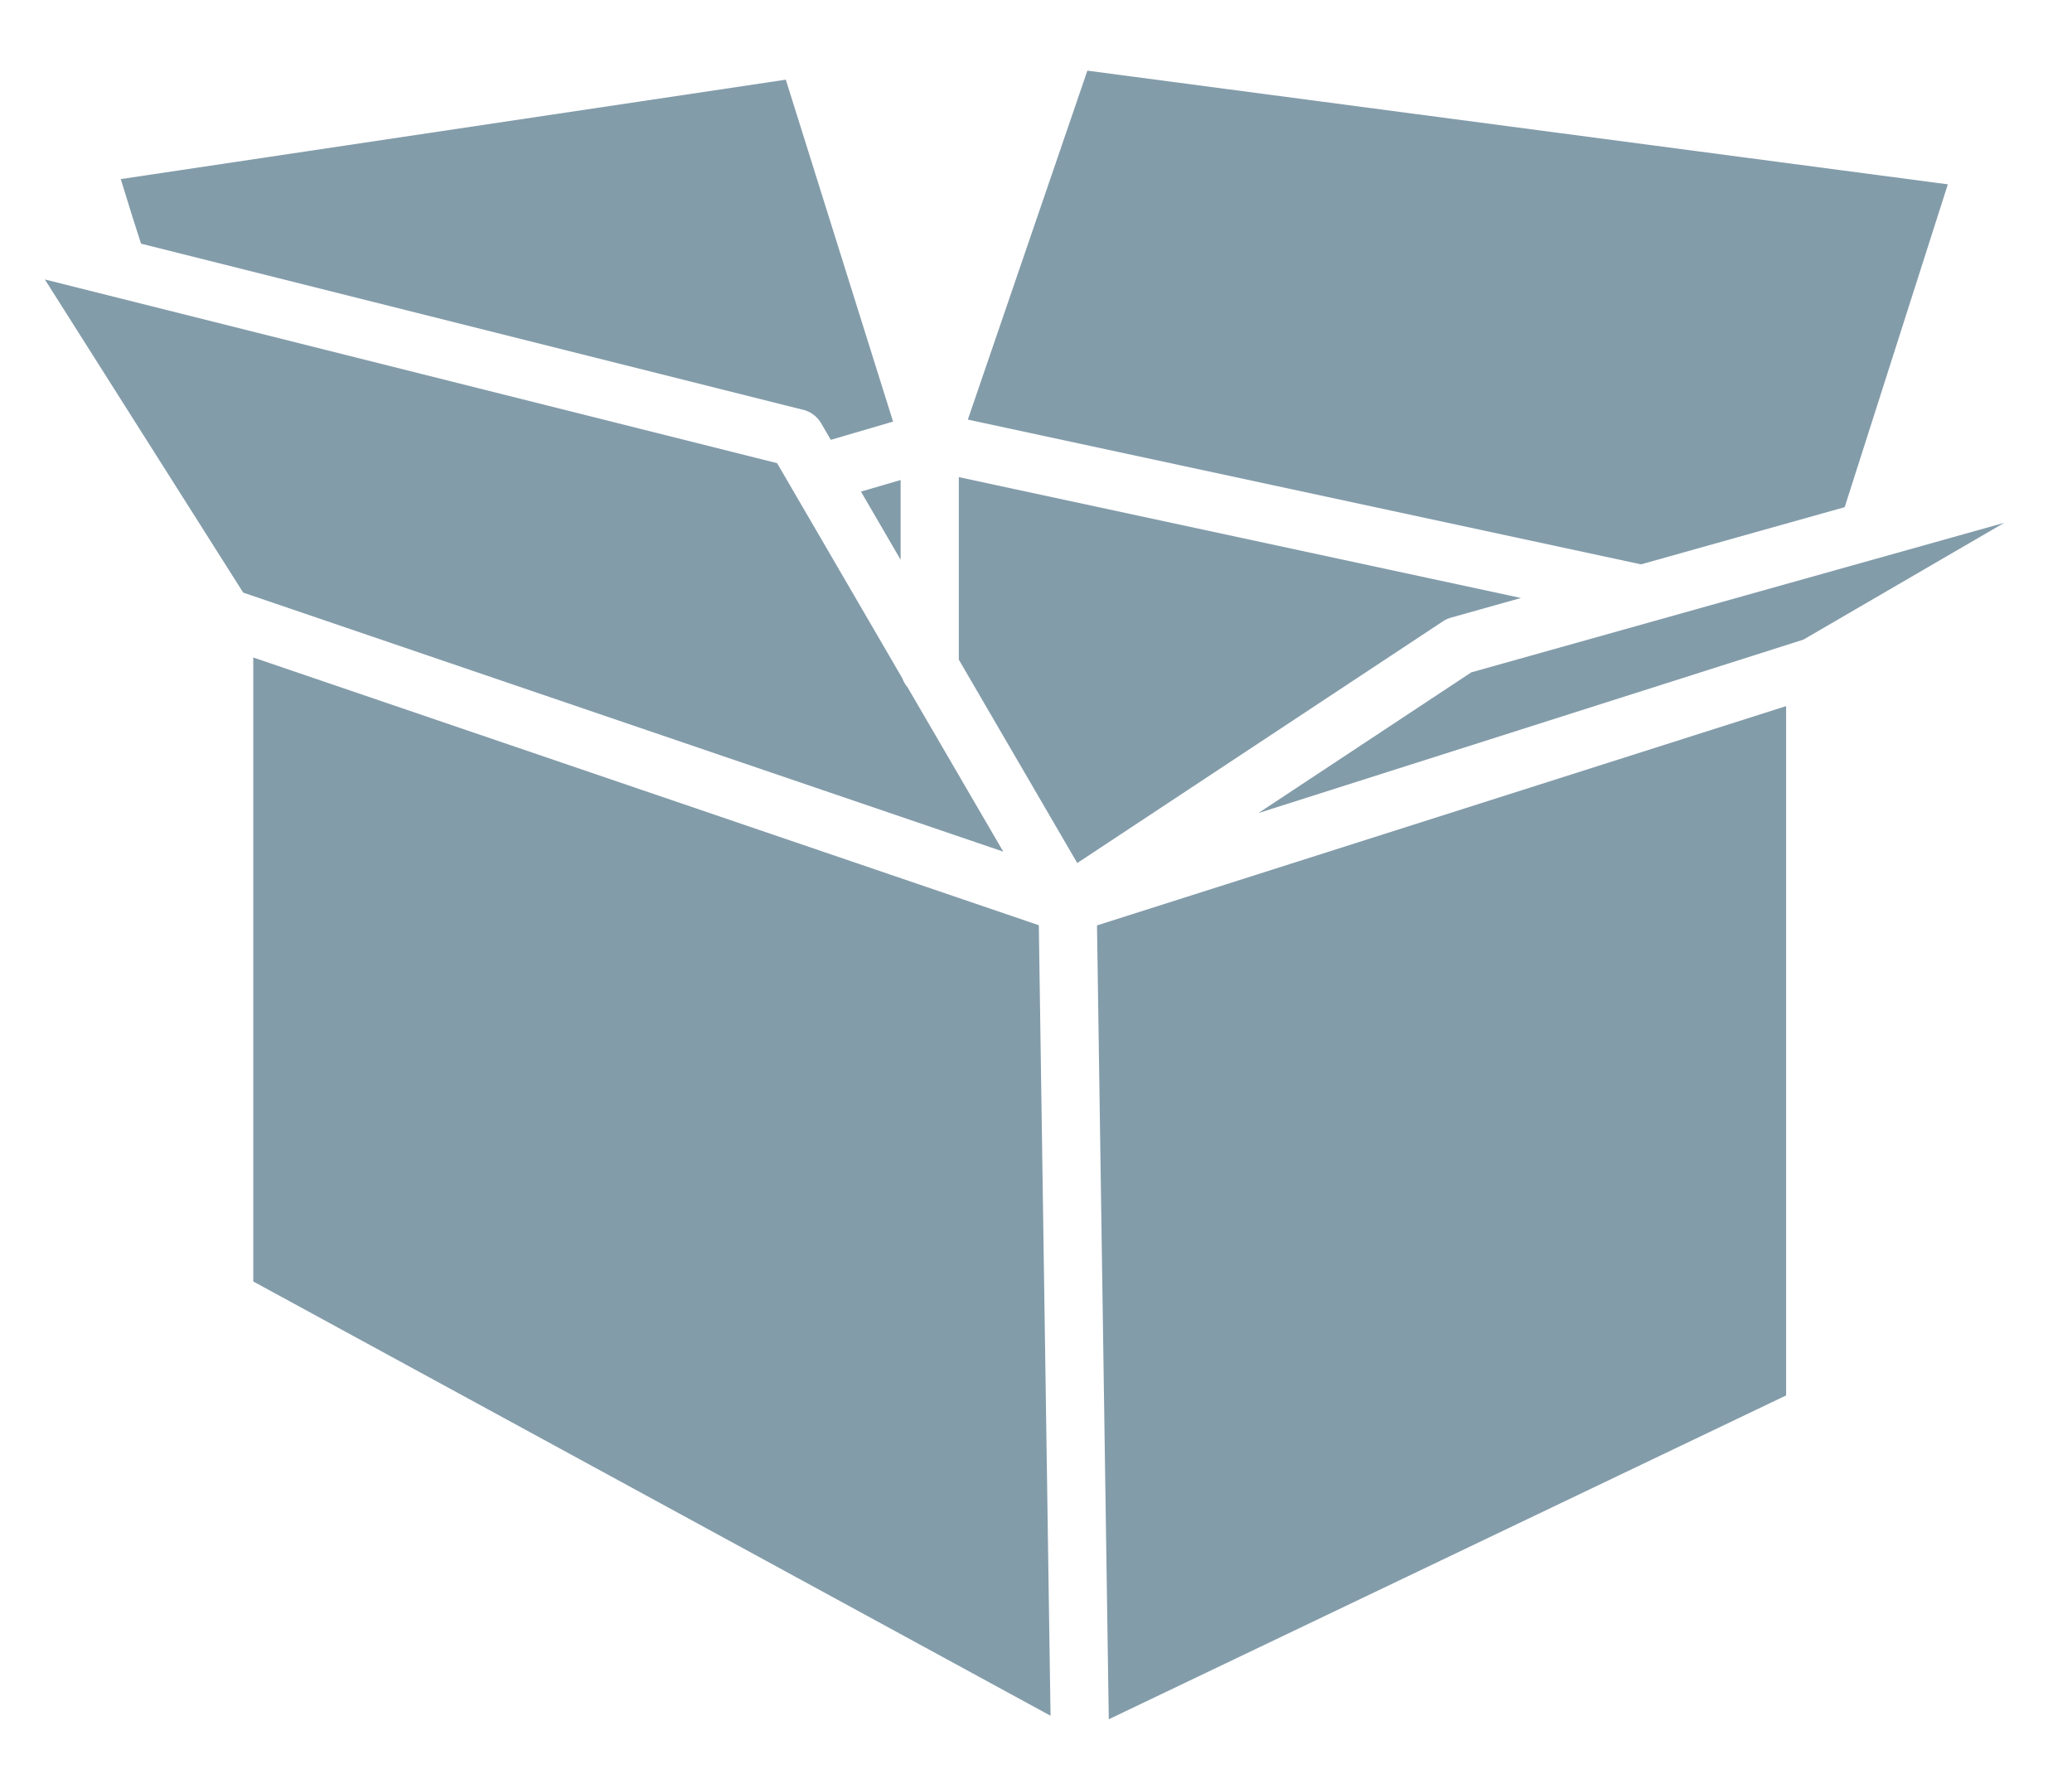
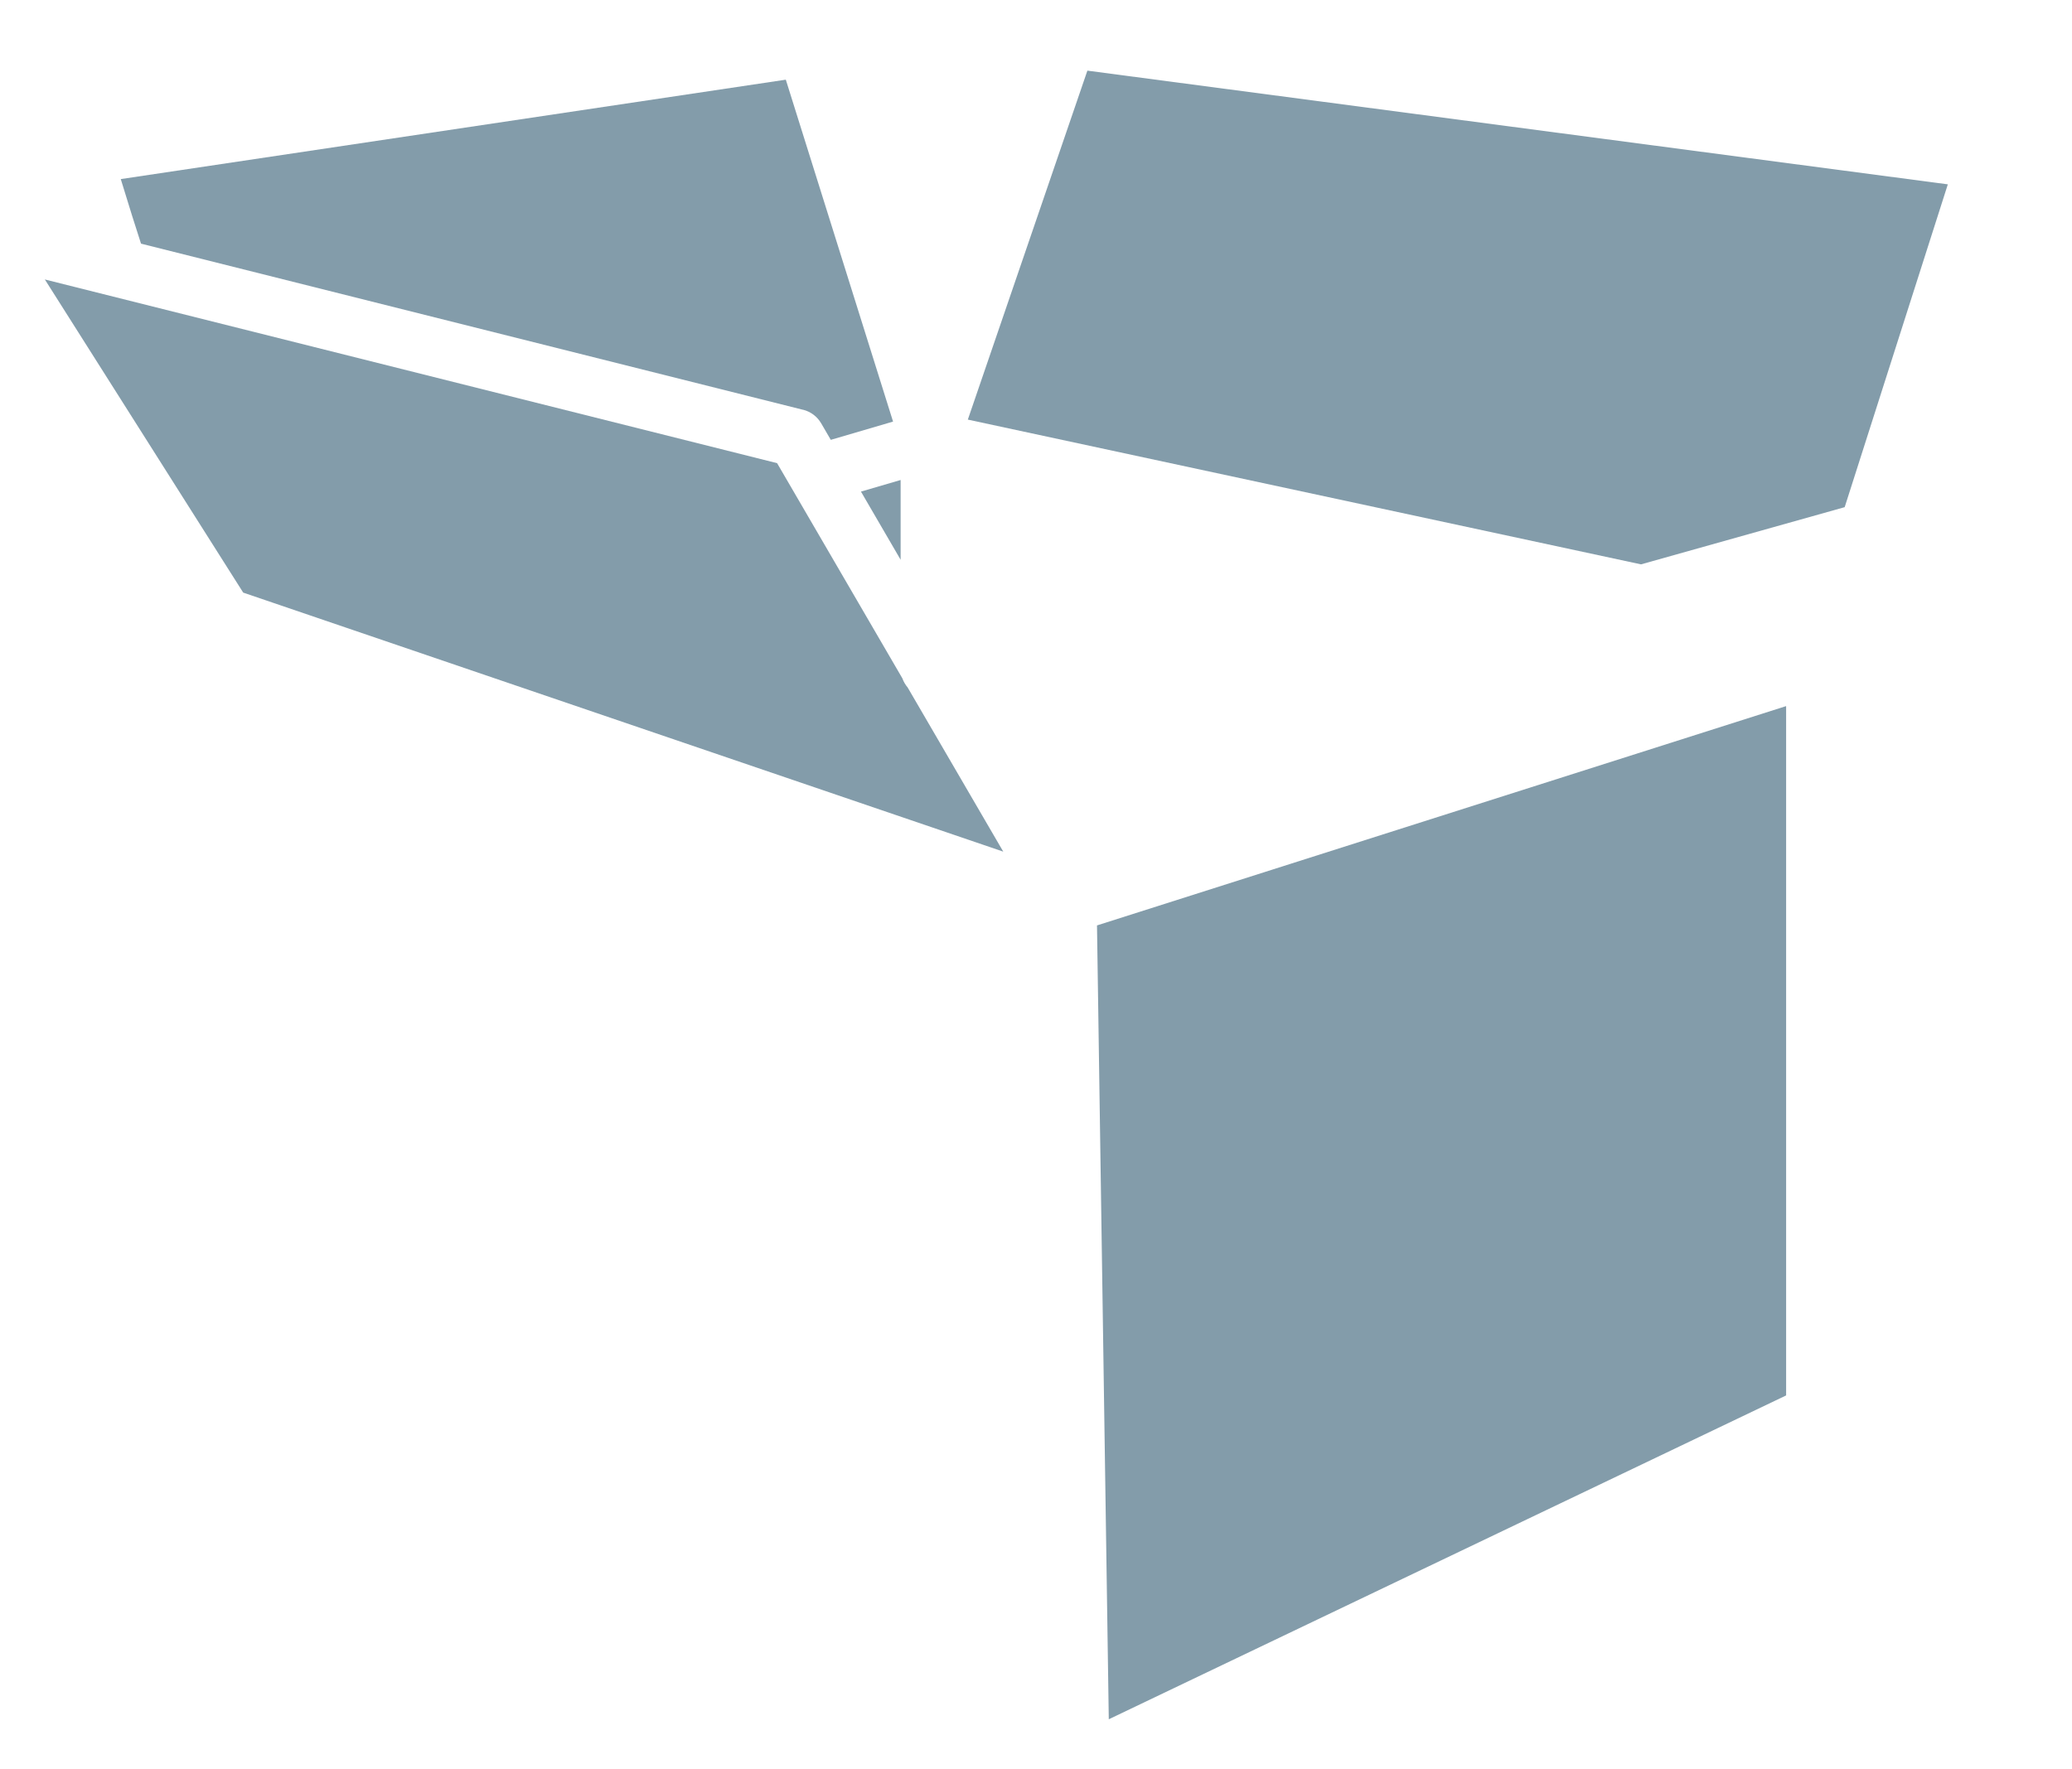
<svg xmlns="http://www.w3.org/2000/svg" version="1.1" viewBox="0 0 3234 2762.2">
  <defs>
    <style>
      .cls-1, .cls-2 {
        isolation: isolate;
      }

      .cls-2 {
        fill: #839caa;
        mix-blend-mode: overlay;
      }
    </style>
  </defs>
  <g>
    <g id="Layer_1">
      <g id="Layer_1-2" data-name="Layer_1">
        <g id="Layer_1-2">
          <g class="cls-1">
            <g id="Layer_1-2-2" data-name="Layer_1-2">
              <g>
                <polygon class="cls-2" points="2879.2 791.8 3040.2 287.8 1697.2 110.3 1510.6 655.1 2561.3 881.1 2879.2 791.8" />
-                 <path class="cls-2" d="M2252.2,970c3.9-2.6,8.2-4.6,12.8-5.8l108.9-30.6-877.4-188.7v284.9l184.9,317.6,570.8-377.4Z" />
                <polygon class="cls-2" points="1405.7 873.9 1405.7 749.4 1343.8 767.5 1405.7 873.9" />
                <path class="cls-2" d="M1253.5,639.7c11.9,3,22,10.6,28.2,21.2l15,25.8,97.2-28.5-167.4-533.8L188.5,279.6c12.4,40.5,24.2,78.4,31.6,100.8l1033.4,259.4h0Z" />
                <path class="cls-2" d="M1417,1073.7c-3.7-4.3-6.6-9.2-8.6-14.7l-195.5-335.9L70,436.3l309.6,488.9,1186.3,404.4-149-255.9h0Z" />
-                 <polygon class="cls-2" points="1621.4 1444.5 395.3 1026.5 395.3 2000.7 1639.7 2678.7 1621.4 1444.5" />
                <polygon class="cls-2" points="1730.6 2684.2 2787.8 2178.6 2787.8 1102.4 1712.2 1444.8 1730.6 2684.2" />
-                 <path class="cls-2" d="M3128,816.3l-200.3,56.2h0l-631.3,177.2-332.3,219.7,850.7-270.8,313.3-182.3h0Z" />
              </g>
            </g>
          </g>
        </g>
      </g>
    </g>
  </g>
</svg>